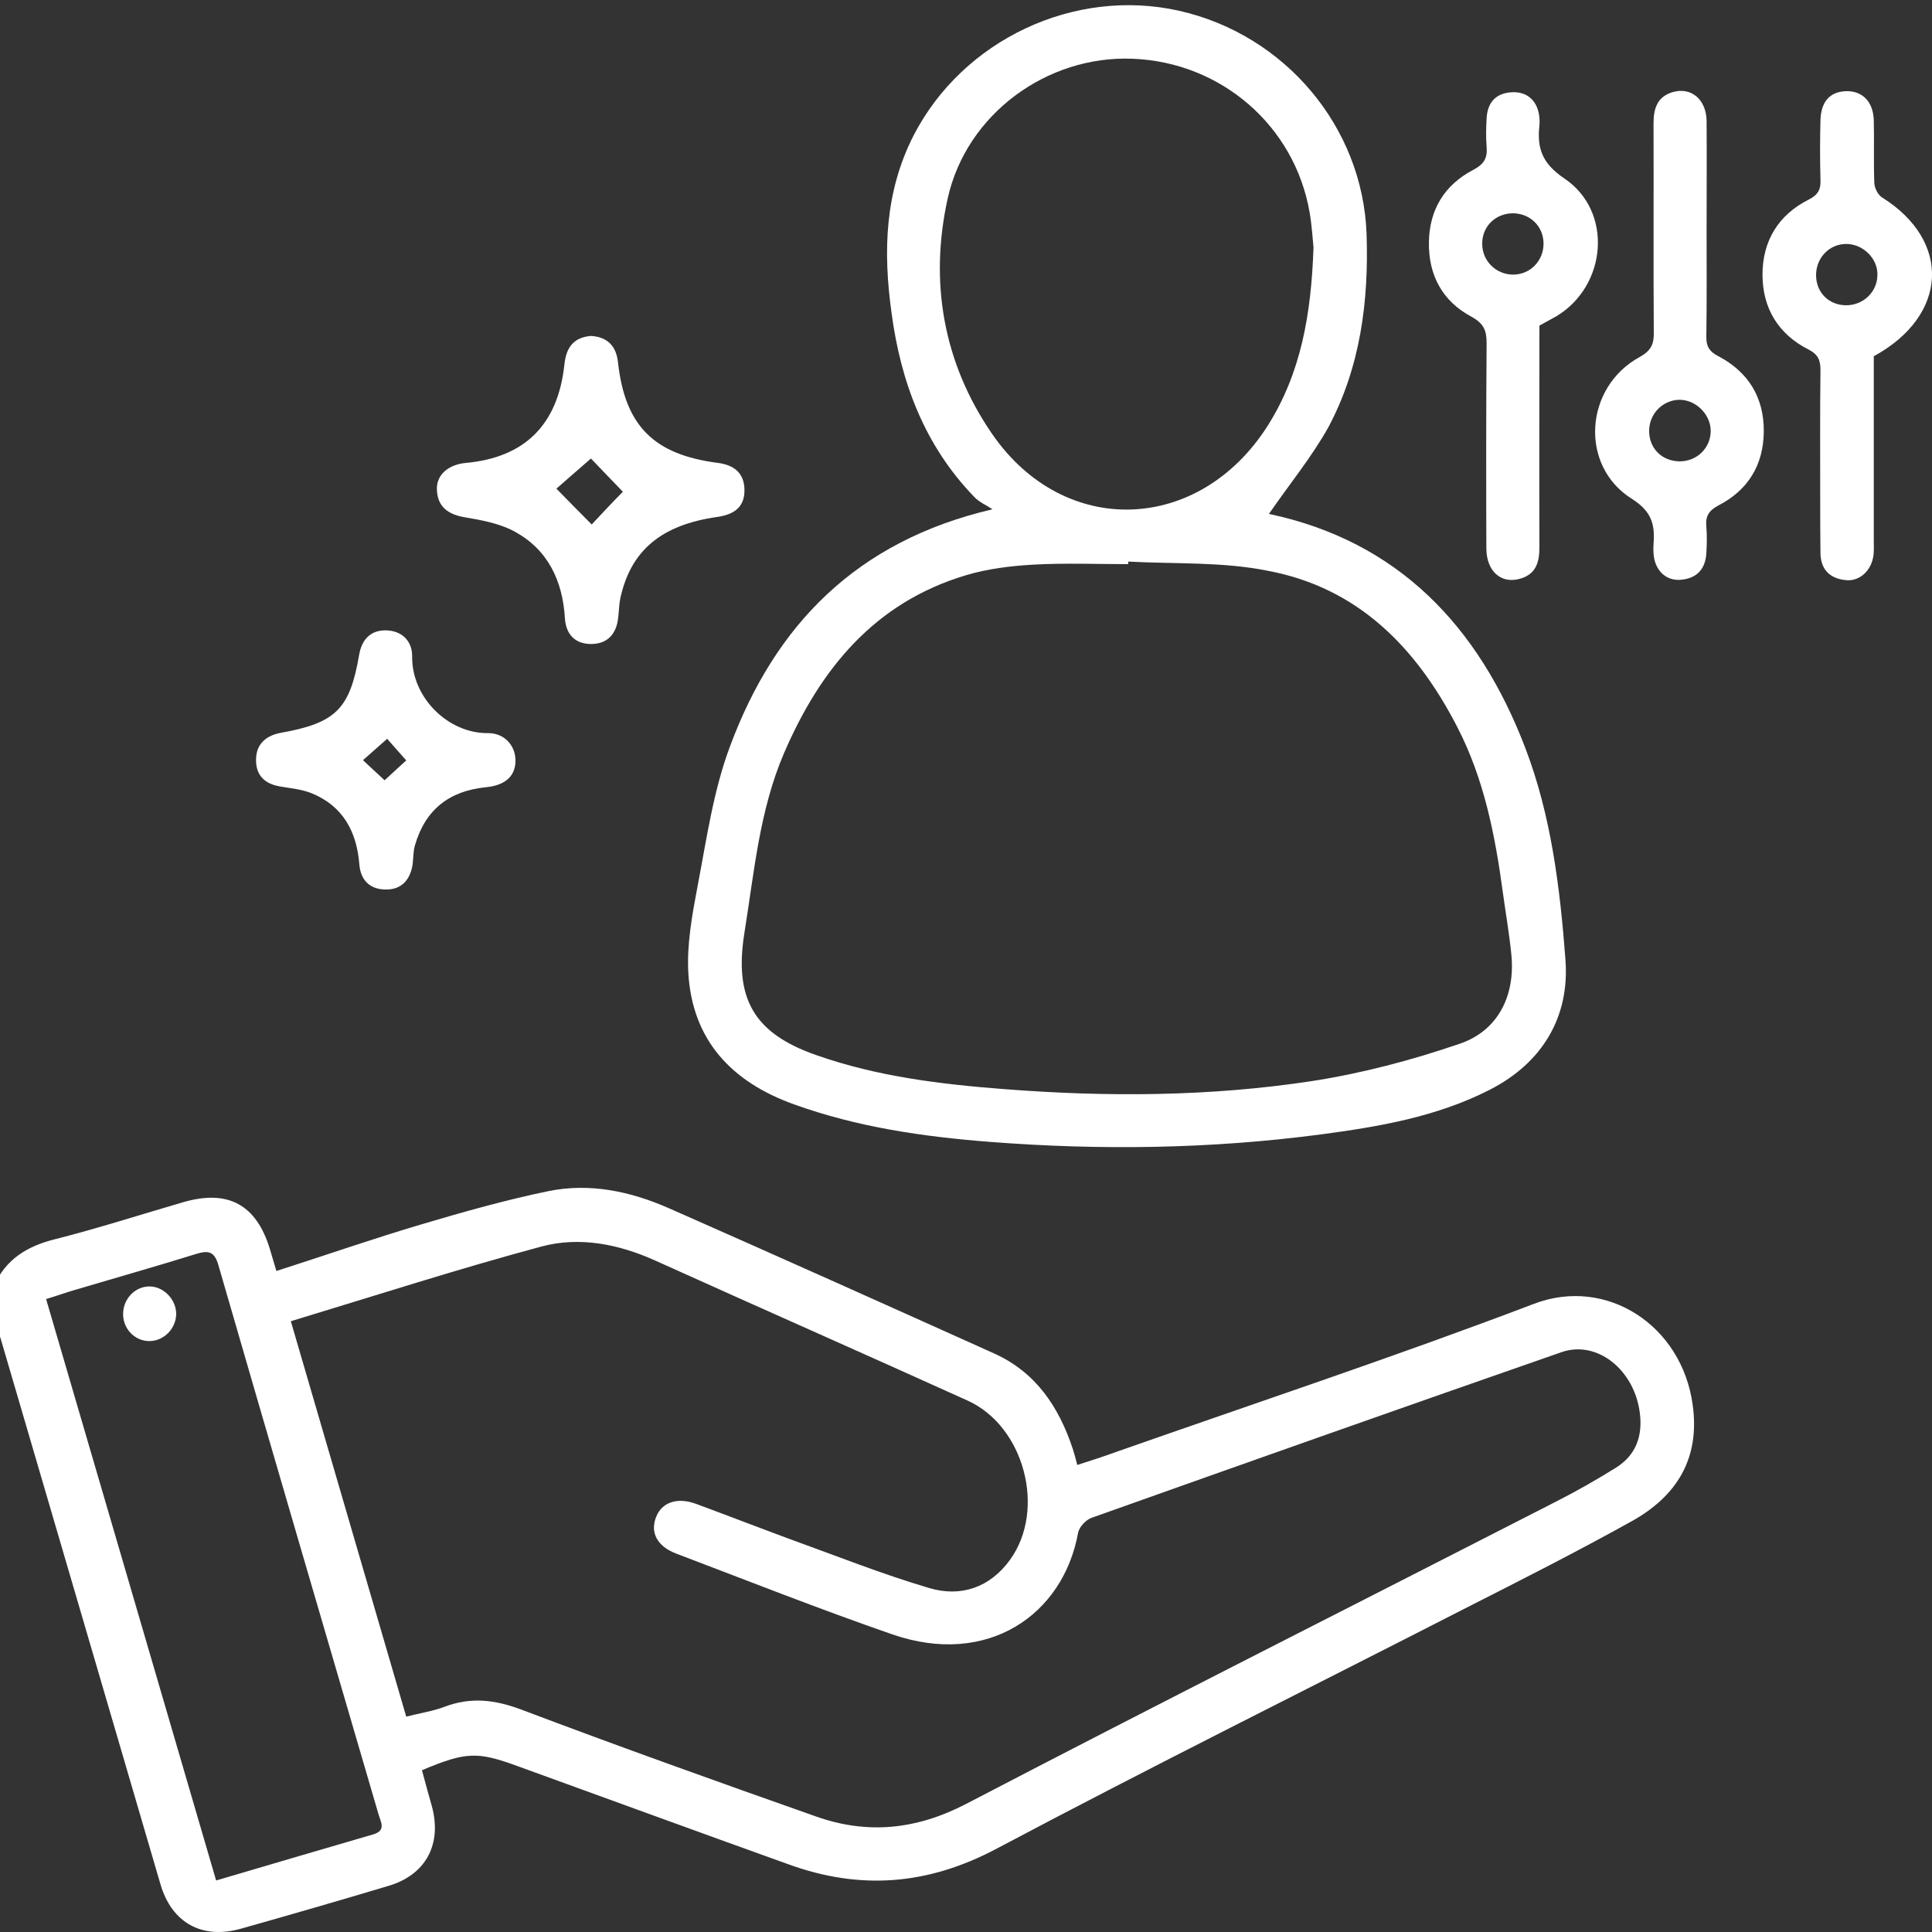
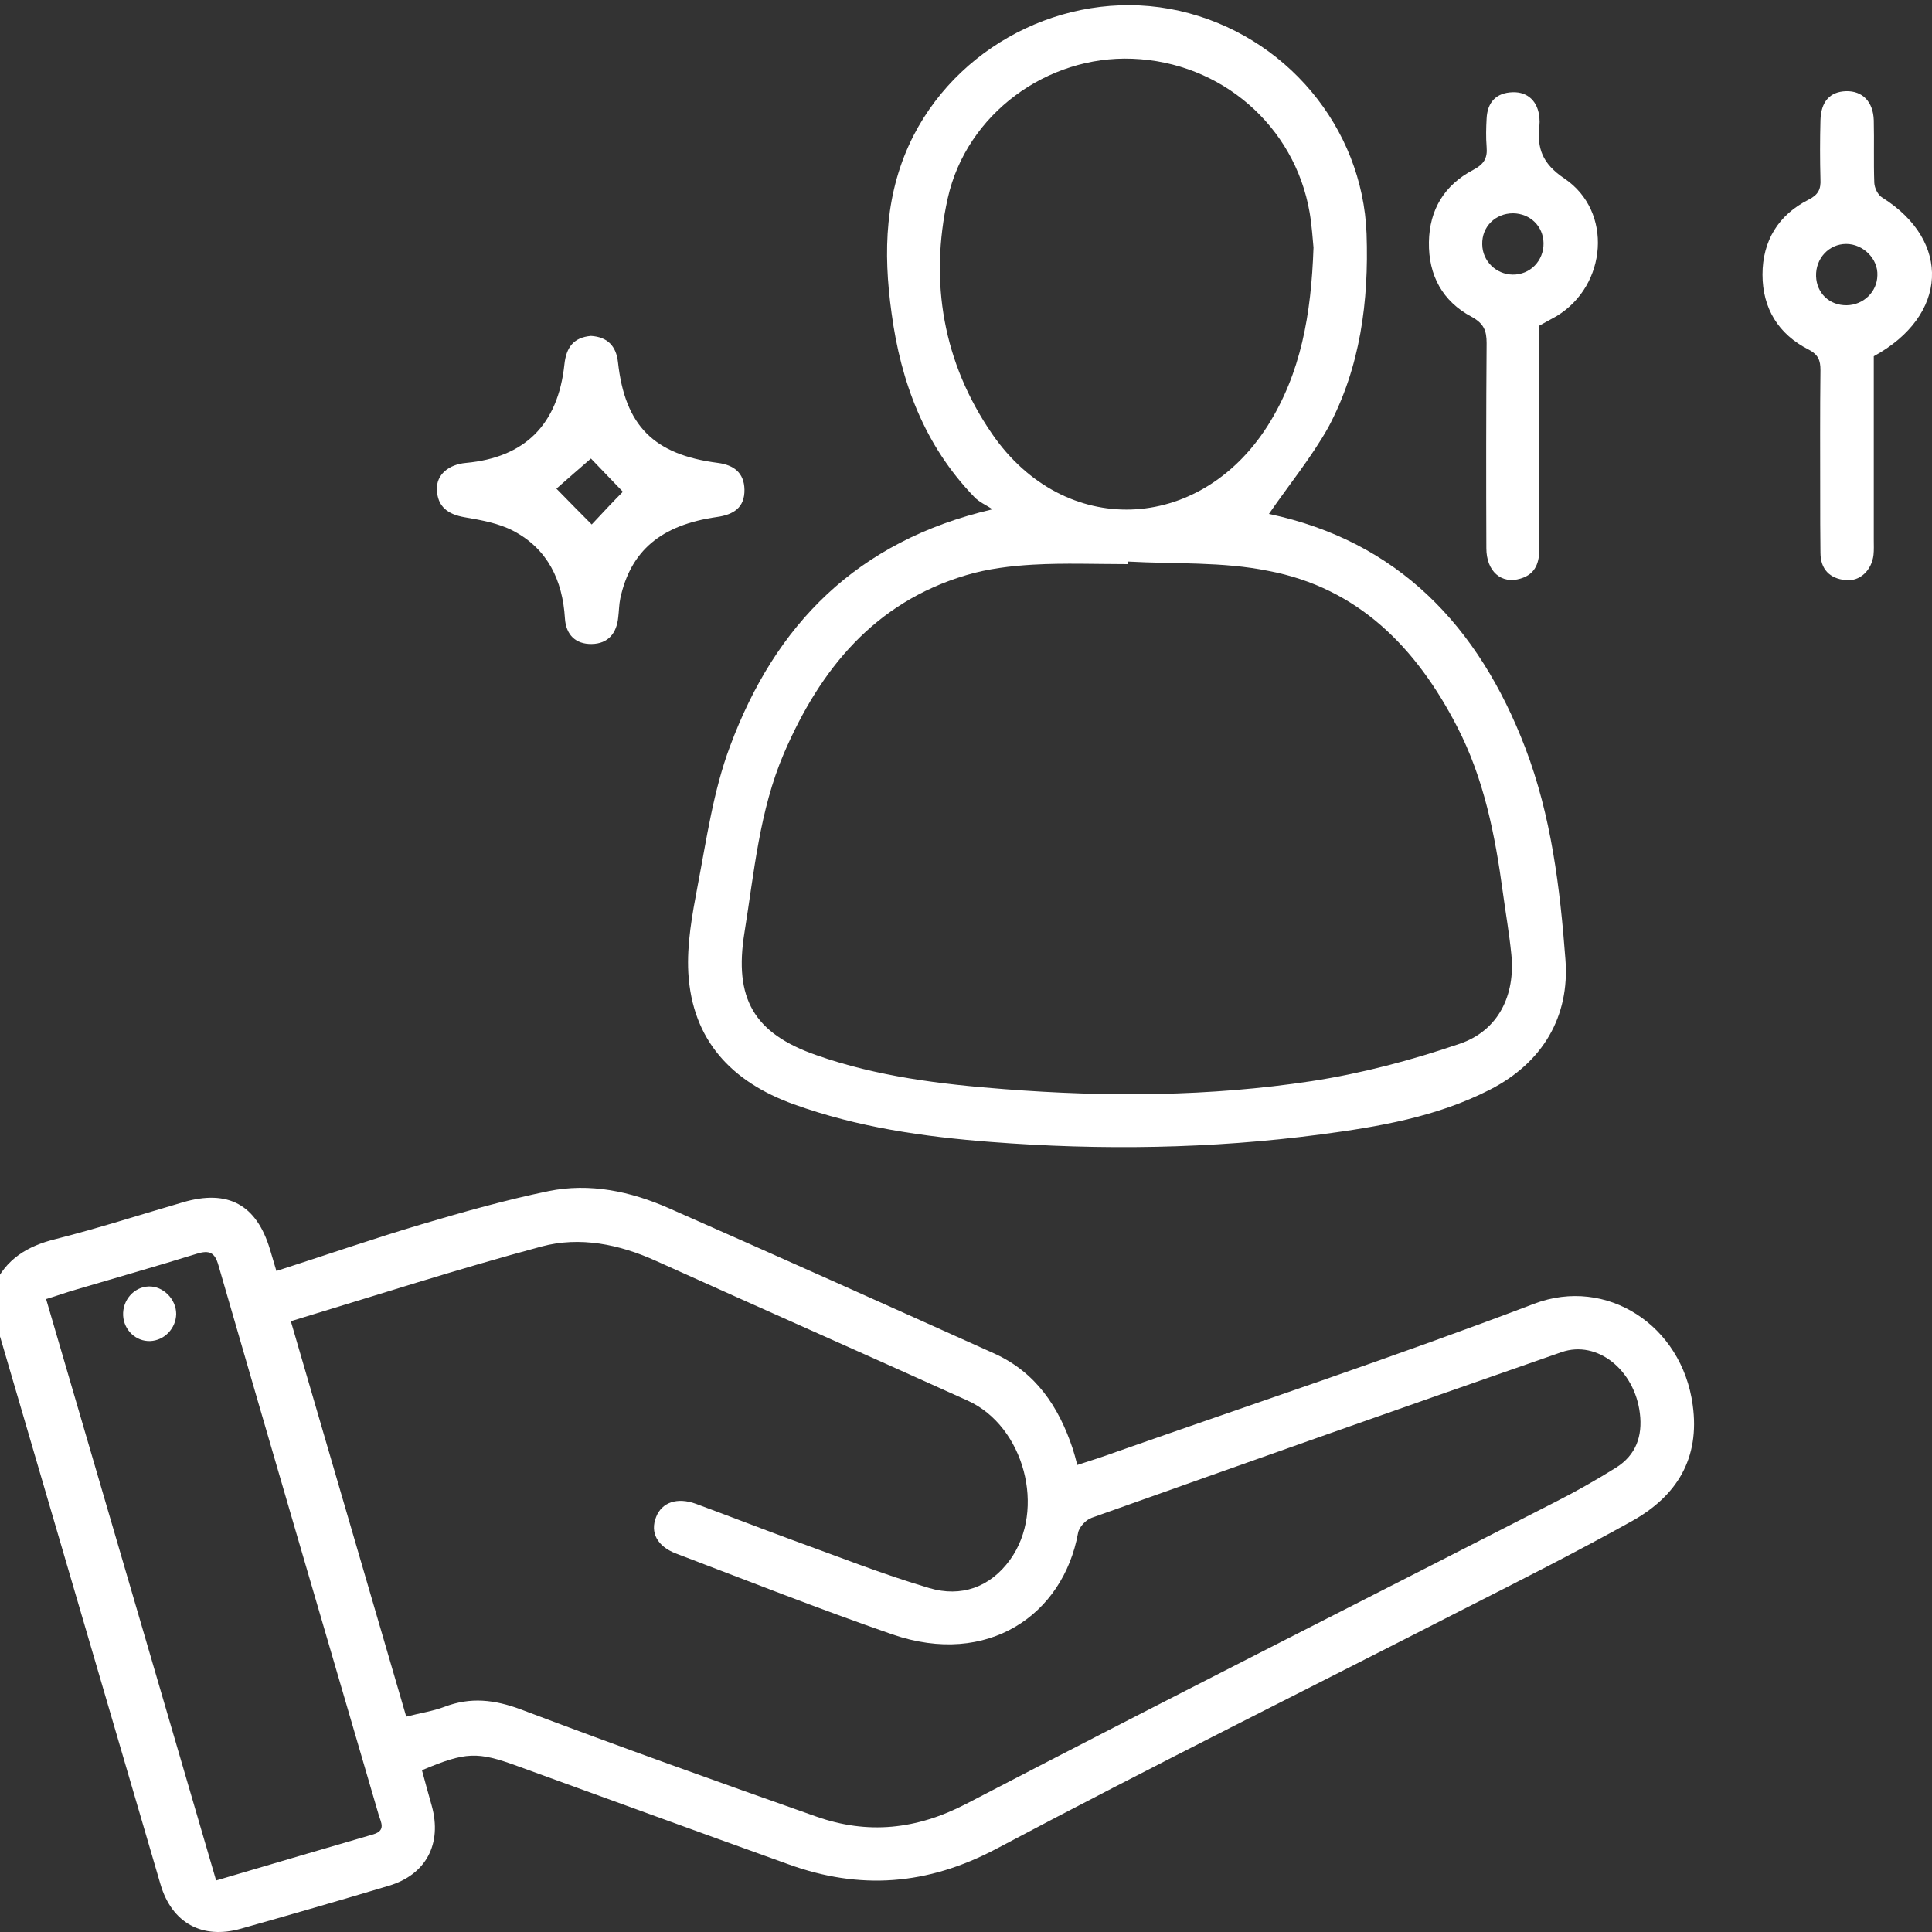
<svg xmlns="http://www.w3.org/2000/svg" id="Layer_1" x="0px" y="0px" viewBox="0 0 75 75" style="enable-background:new 0 0 75 75;" xml:space="preserve">
  <rect x="0" y="0" width="75" height="75" fill="#333333" stroke="none" />
  <style type="text/css">	.st0{fill:#FFFFFF;}</style>
  <g>
    <path class="st0" d="M-0.24,49.93c0.46-1.05,1.3-1.56,2.4-1.83c1.66-0.42,3.3-0.95,4.95-1.43c1.75-0.51,2.85,0.1,3.37,1.83  c0.08,0.26,0.15,0.51,0.25,0.84c1.9-0.61,3.77-1.26,5.66-1.82c1.62-0.48,3.25-0.94,4.9-1.28c1.61-0.33,3.19,0.01,4.67,0.66  c4.22,1.86,8.43,3.75,12.63,5.64c1.62,0.73,2.51,2.07,3.05,3.69c0.06,0.18,0.11,0.37,0.18,0.64c0.53-0.17,1.03-0.33,1.52-0.51  c5.41-1.9,10.86-3.71,16.22-5.75c2.8-1.06,5.73,0.83,6.15,3.93c0.29,2.08-0.62,3.54-2.36,4.51c-2.12,1.18-4.29,2.28-6.46,3.38  c-6.07,3.11-12.18,6.14-18.21,9.34c-2.68,1.42-5.3,1.61-8.08,0.6c-3.51-1.26-7.01-2.54-10.51-3.81c-1.56-0.57-2-0.56-3.71,0.16  c0.12,0.45,0.25,0.92,0.38,1.38c0.41,1.48-0.22,2.68-1.68,3.11c-1.9,0.57-3.81,1.12-5.72,1.66c-1.51,0.43-2.69-0.22-3.13-1.72  c-2.07-7.06-4.13-14.12-6.2-21.17c-0.07-0.25-0.2-0.48-0.3-0.72C-0.24,50.81-0.24,50.37-0.24,49.93z M15.77,66.64  c0.54-0.14,1.03-0.21,1.48-0.38c1.02-0.39,1.95-0.28,2.97,0.1c3.81,1.44,7.64,2.81,11.47,4.16c1.99,0.7,3.88,0.51,5.81-0.49  c7.6-3.96,15.24-7.81,22.87-11.72c0.81-0.41,1.6-0.86,2.37-1.34c0.76-0.48,1.03-1.21,0.92-2.1c-0.2-1.68-1.65-2.86-3.04-2.38  c-6.09,2.12-12.17,4.27-18.24,6.43c-0.23,0.08-0.49,0.36-0.53,0.59c-0.58,3.18-3.51,5.21-7.2,3.94c-2.83-0.98-5.61-2.08-8.4-3.14  c-0.74-0.28-1.02-0.82-0.78-1.42c0.22-0.57,0.82-0.78,1.55-0.51c1.22,0.45,2.43,0.92,3.65,1.37c1.8,0.65,3.58,1.36,5.41,1.9  c1.22,0.36,2.35-0.02,3.13-1.1c1.41-1.95,0.55-5.19-1.65-6.18c-4.02-1.82-8.06-3.6-12.09-5.42c-1.43-0.65-2.96-0.96-4.45-0.56  c-3.24,0.87-6.43,1.9-9.73,2.9C12.79,56.44,14.27,61.49,15.77,66.64z M8.39,73c2.11-0.62,4.1-1.21,6.1-1.79  c0.5-0.15,0.3-0.46,0.21-0.76c-2.08-7.11-4.16-14.21-6.22-21.33c-0.14-0.5-0.35-0.6-0.84-0.45c-1.54,0.48-3.1,0.92-4.65,1.38  c-0.39,0.11-0.77,0.25-1.2,0.38C4,57.99,6.19,65.46,8.39,73z" />
    <path class="st0" d="M49.26,19.95c5.01,1.06,8.14,4.35,9.95,9.08c1.01,2.64,1.35,5.44,1.56,8.22c0.17,2.21-0.88,4-2.93,5.05  c-2.07,1.06-4.32,1.44-6.58,1.74c-4.25,0.56-8.53,0.62-12.8,0.29c-2.6-0.2-5.17-0.57-7.64-1.46c-2.42-0.87-3.95-2.49-4.1-5.11  c-0.06-1.11,0.15-2.25,0.36-3.36c0.35-1.82,0.61-3.7,1.26-5.43c1.75-4.71,4.91-7.97,10.19-9.2c-0.24-0.16-0.53-0.28-0.72-0.49  c-1.92-1.99-2.84-4.44-3.2-7.13c-0.33-2.37-0.27-4.69,0.86-6.9c1.91-3.7,6.23-5.75,10.31-4.83c4.11,0.93,7.12,4.51,7.27,8.66  c0.09,2.61-0.24,5.17-1.48,7.5C50.91,17.76,50.03,18.83,49.26,19.95z M43.8,21.8c0,0.03,0,0.07-0.01,0.1  c-1.23,0-2.46-0.05-3.69,0.02c-0.87,0.05-1.77,0.16-2.6,0.41c-3.55,1.06-5.66,3.64-7.07,6.92c-0.95,2.22-1.15,4.6-1.53,6.95  c-0.41,2.55,0.35,3.91,2.79,4.76c2.36,0.83,4.82,1.13,7.3,1.32c3.98,0.31,7.97,0.29,11.92-0.31c1.95-0.3,3.88-0.81,5.75-1.45  c1.51-0.51,2.17-1.89,2.01-3.47c-0.08-0.81-0.22-1.6-0.33-2.41c-0.3-2.22-0.73-4.41-1.77-6.42c-1.58-3.07-3.84-5.4-7.34-6.06  C47.46,21.8,45.61,21.9,43.8,21.8z M50.99,9.61c-0.03-0.29-0.06-0.83-0.15-1.36c-0.58-3.37-3.44-5.84-6.88-5.97  c-3.31-0.13-6.44,2.14-7.17,5.42c-0.72,3.25-0.17,6.39,1.72,9.14c2.8,4.07,8.04,3.87,10.7-0.31C50.5,14.49,50.9,12.22,50.99,9.61z" />
    <path class="st0" d="M59.76,12.64c0,2.87-0.01,5.74,0,8.61c0,0.57-0.13,1.03-0.73,1.21c-0.75,0.23-1.33-0.28-1.33-1.18  c-0.01-2.65-0.01-5.31,0.01-7.96c0-0.49-0.11-0.76-0.58-1.02c-1.13-0.6-1.68-1.61-1.66-2.9c0.02-1.27,0.61-2.22,1.71-2.8  c0.42-0.22,0.57-0.45,0.53-0.9c-0.03-0.37-0.02-0.74,0-1.1c0.03-0.63,0.37-1,1.01-1.02c0.6-0.02,0.99,0.37,1.04,1  c0.01,0.1,0.01,0.2,0,0.29c-0.1,0.89,0.11,1.48,0.97,2.06c1.89,1.27,1.66,4.15-0.3,5.34C60.22,12.39,60.01,12.5,59.76,12.64z   M59.92,9.44c-0.01-0.66-0.52-1.15-1.18-1.16c-0.69,0-1.22,0.52-1.2,1.21c0.01,0.65,0.54,1.16,1.18,1.17  C59.4,10.67,59.93,10.12,59.92,9.44z" />
    <path class="st0" d="M72.74,13.83c0,2.36,0,4.74,0,7.12c0,0.2,0.01,0.4-0.01,0.59c-0.07,0.6-0.53,1.04-1.08,0.98  c-0.62-0.06-0.98-0.42-0.98-1.07c-0.01-0.74-0.01-1.47-0.01-2.21c0-1.62-0.01-3.24,0.01-4.87c0-0.38-0.08-0.6-0.46-0.8  c-1.17-0.59-1.79-1.6-1.79-2.91c0-1.31,0.62-2.32,1.79-2.91c0.38-0.19,0.48-0.41,0.46-0.79c-0.02-0.76-0.02-1.52,0-2.29  c0.02-0.73,0.37-1.11,0.99-1.13c0.64-0.02,1.06,0.41,1.08,1.13c0.02,0.81-0.01,1.62,0.02,2.43c0.01,0.2,0.14,0.47,0.31,0.57  C75.76,9.36,75.63,12.25,72.74,13.83z M71.67,9.47c-0.67,0-1.19,0.56-1.17,1.25c0.02,0.66,0.52,1.14,1.19,1.13  c0.65-0.01,1.18-0.52,1.19-1.16C72.91,10.05,72.33,9.47,71.67,9.47z" />
-     <path class="st0" d="M66.25,8.91c0,1.38,0.01,2.75-0.01,4.13c-0.01,0.39,0.1,0.6,0.47,0.79c1.16,0.61,1.77,1.6,1.76,2.92  c-0.01,1.3-0.61,2.27-1.74,2.86c-0.4,0.21-0.53,0.43-0.49,0.84c0.03,0.34,0.02,0.69,0,1.03c-0.04,0.64-0.4,0.99-1.03,1.03  c-0.57,0.03-0.98-0.4-1.02-1.02c-0.01-0.12-0.01-0.25,0-0.37c0.06-0.76-0.07-1.27-0.85-1.76c-2.04-1.29-1.83-4.33,0.31-5.5  c0.44-0.24,0.56-0.5,0.55-0.96c-0.02-2.7,0-5.41-0.01-8.11c0-0.57,0.14-1.03,0.73-1.21c0.73-0.22,1.32,0.28,1.33,1.12  C66.26,6.11,66.25,7.51,66.25,8.91z M66.41,16.72c-0.01-0.65-0.59-1.21-1.23-1.2c-0.66,0.02-1.18,0.57-1.16,1.25  c0.02,0.66,0.51,1.13,1.18,1.14C65.88,17.91,66.41,17.39,66.41,16.72z" />
    <path class="st0" d="M22.94,13.04c0.64,0.04,0.98,0.39,1.05,1.02c0.27,2.47,1.39,3.59,3.88,3.91c0.61,0.08,1.02,0.38,1.03,1.04  c0.01,0.7-0.43,0.97-1.07,1.06c-2.17,0.31-3.35,1.31-3.75,3.16c-0.05,0.24-0.05,0.49-0.08,0.73c-0.06,0.62-0.39,1.03-1.03,1.04  c-0.63,0.01-1-0.36-1.04-1c-0.09-1.47-0.67-2.69-2-3.39c-0.57-0.3-1.25-0.42-1.89-0.53c-0.65-0.11-1.06-0.41-1.08-1.08  c-0.02-0.57,0.45-0.97,1.13-1.03c2.28-0.21,3.57-1.48,3.82-3.82C21.98,13.49,22.26,13.1,22.94,13.04z M24.18,19.09  c-0.39-0.41-0.89-0.92-1.24-1.29c-0.43,0.37-0.94,0.82-1.34,1.17c0.48,0.49,0.95,0.97,1.37,1.39  C23.38,19.92,23.84,19.43,24.18,19.09z" />
-     <path class="st0" d="M20.01,29.48c0.02,0.61-0.35,1-1.14,1.08c-1.43,0.14-2.36,0.87-2.76,2.25c-0.07,0.23-0.06,0.48-0.09,0.73  c-0.09,0.62-0.44,1.01-1.07,0.99c-0.59-0.01-0.95-0.36-1-0.97c-0.1-1.27-0.63-2.27-1.86-2.77c-0.38-0.15-0.81-0.19-1.22-0.26  c-0.6-0.1-0.94-0.44-0.93-1.04c0-0.6,0.38-0.93,0.95-1.04c2.14-0.38,2.69-0.92,3.05-3.02c0.1-0.6,0.44-0.96,1.02-0.96  c0.62,0,1.05,0.4,1.04,1.02c-0.02,1.59,1.4,2.99,2.95,2.97C19.58,28.46,19.99,28.93,20.01,29.48z M14.93,30.29  c0.3-0.28,0.58-0.53,0.84-0.77c-0.25-0.28-0.52-0.59-0.74-0.84c-0.34,0.3-0.63,0.56-0.94,0.83C14.39,29.79,14.67,30.05,14.93,30.29  z" />
    <path class="st0" d="M5.83,52.06c-0.55,0.02-1.02-0.42-1.05-0.99c-0.03-0.6,0.42-1.11,0.99-1.13c0.56-0.02,1.07,0.49,1.07,1.07  C6.83,51.57,6.38,52.04,5.83,52.06z" />
  </g>
</svg>